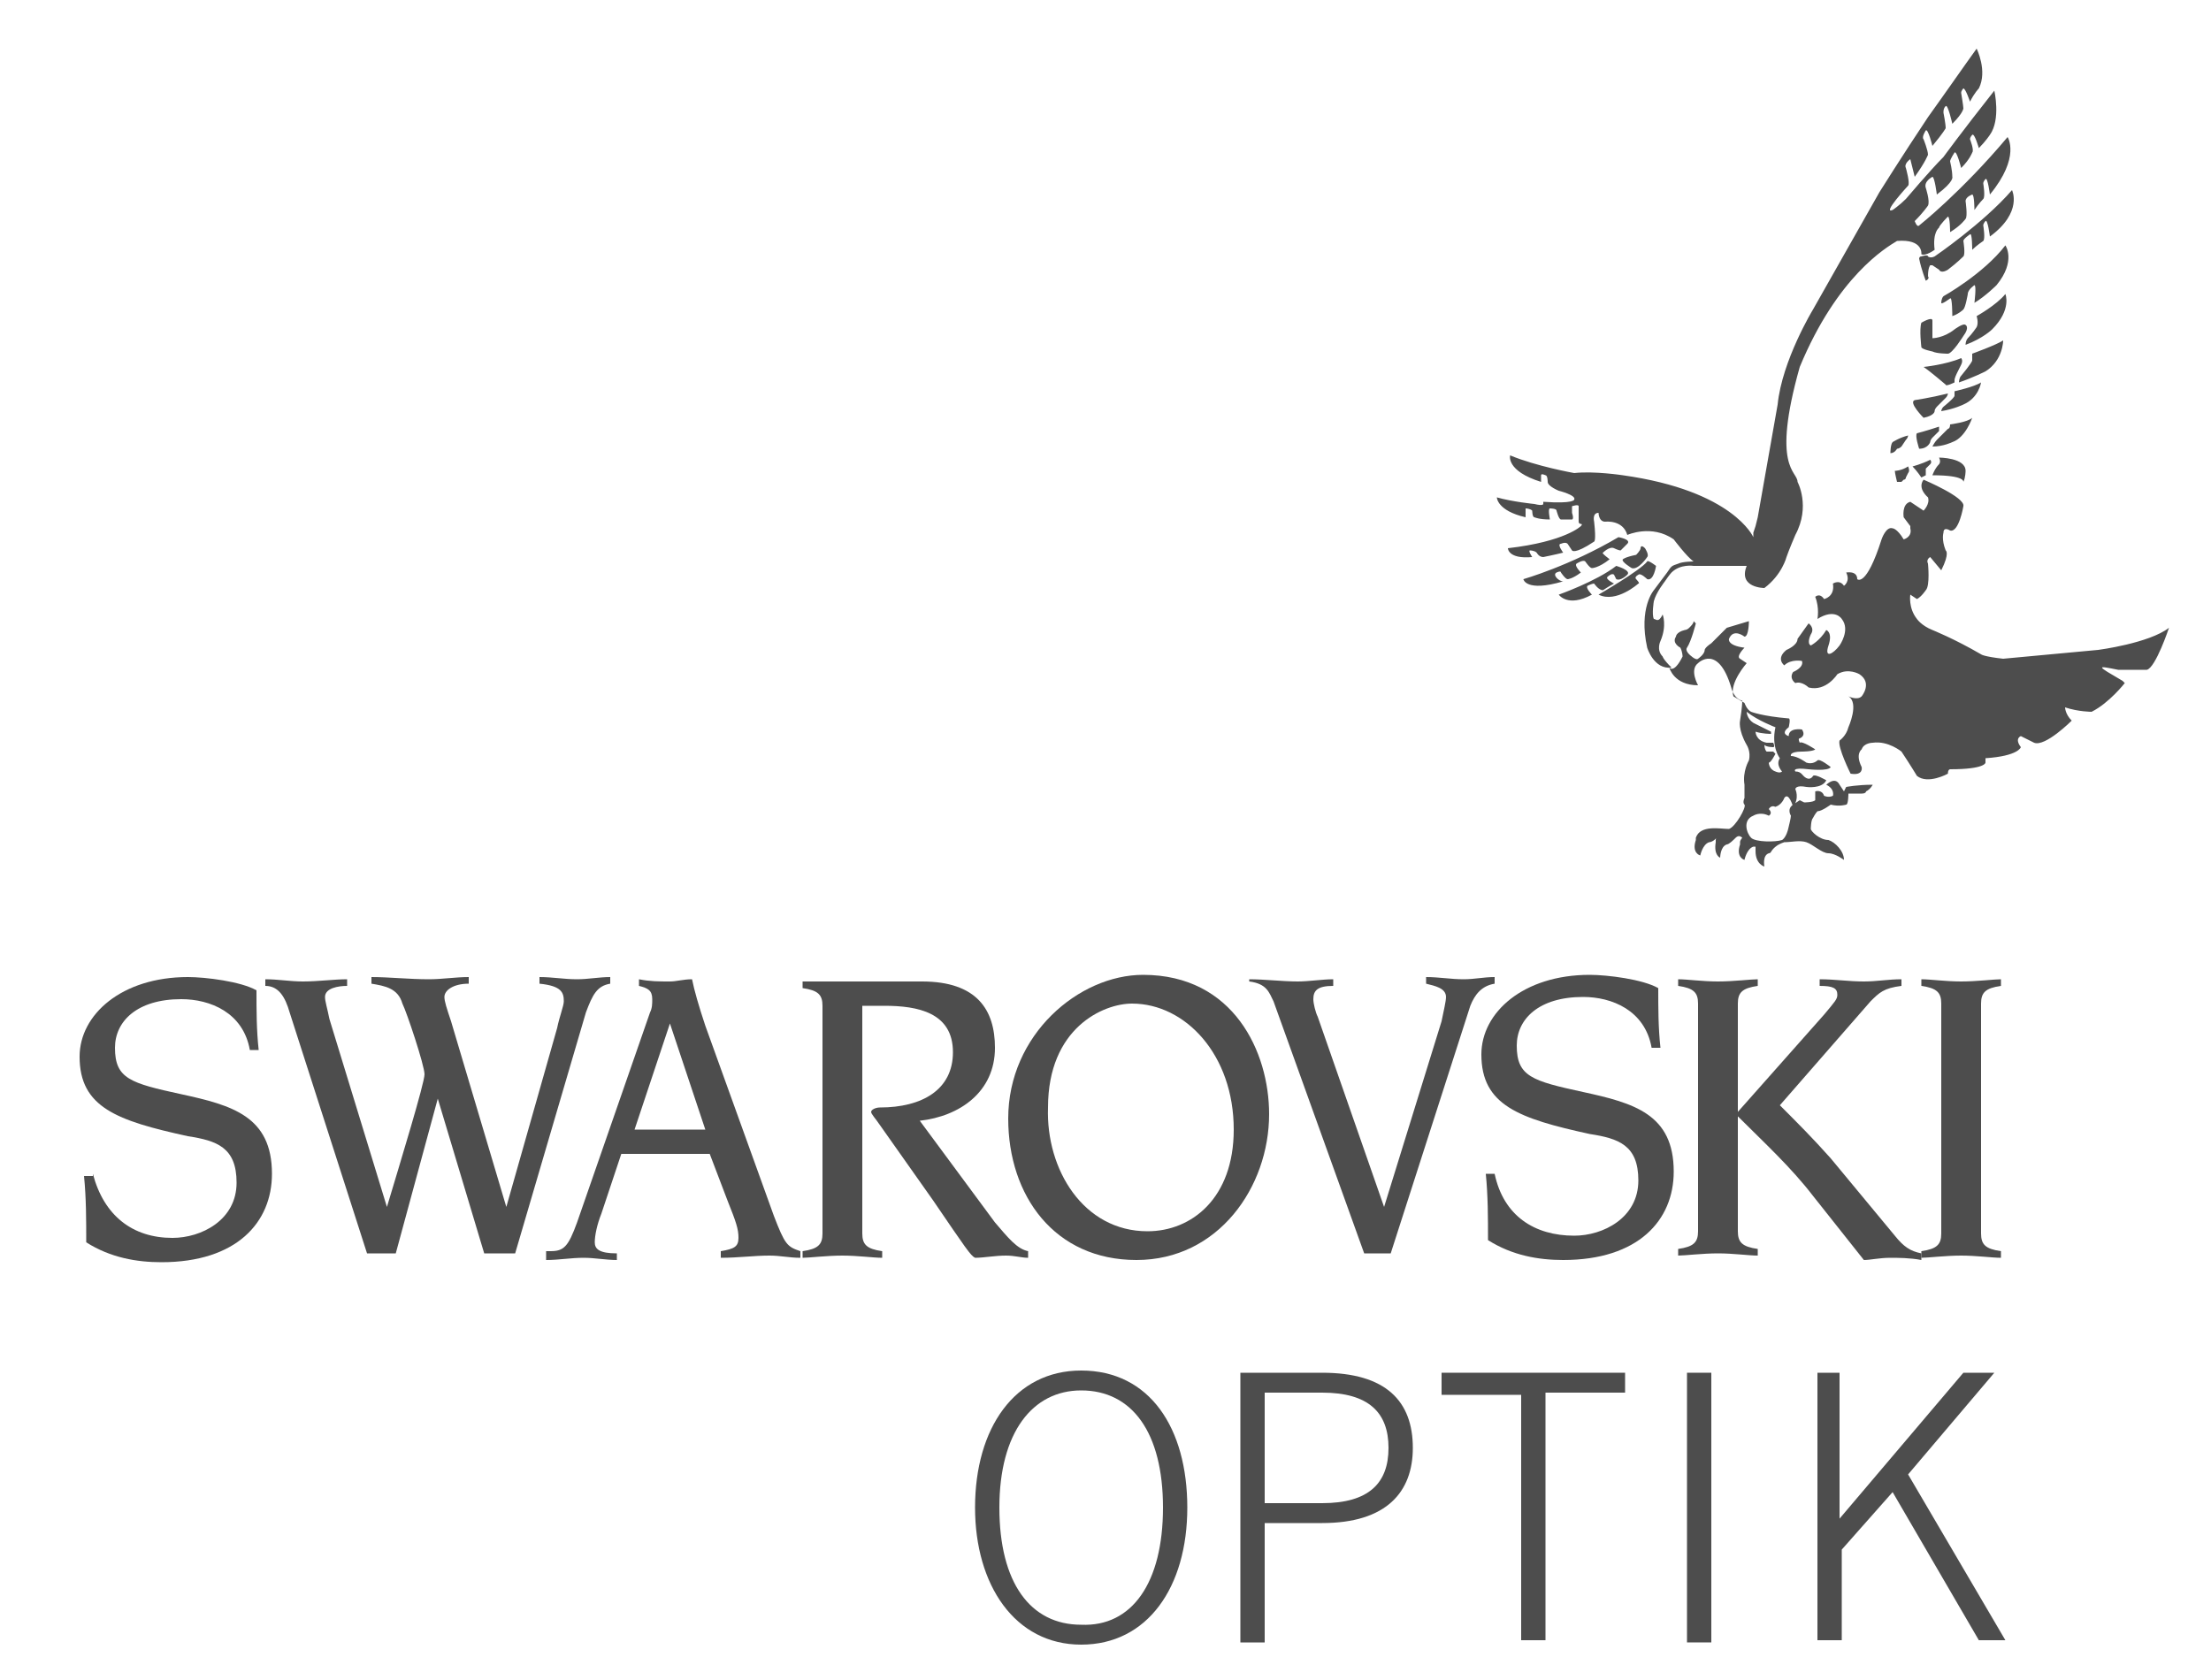
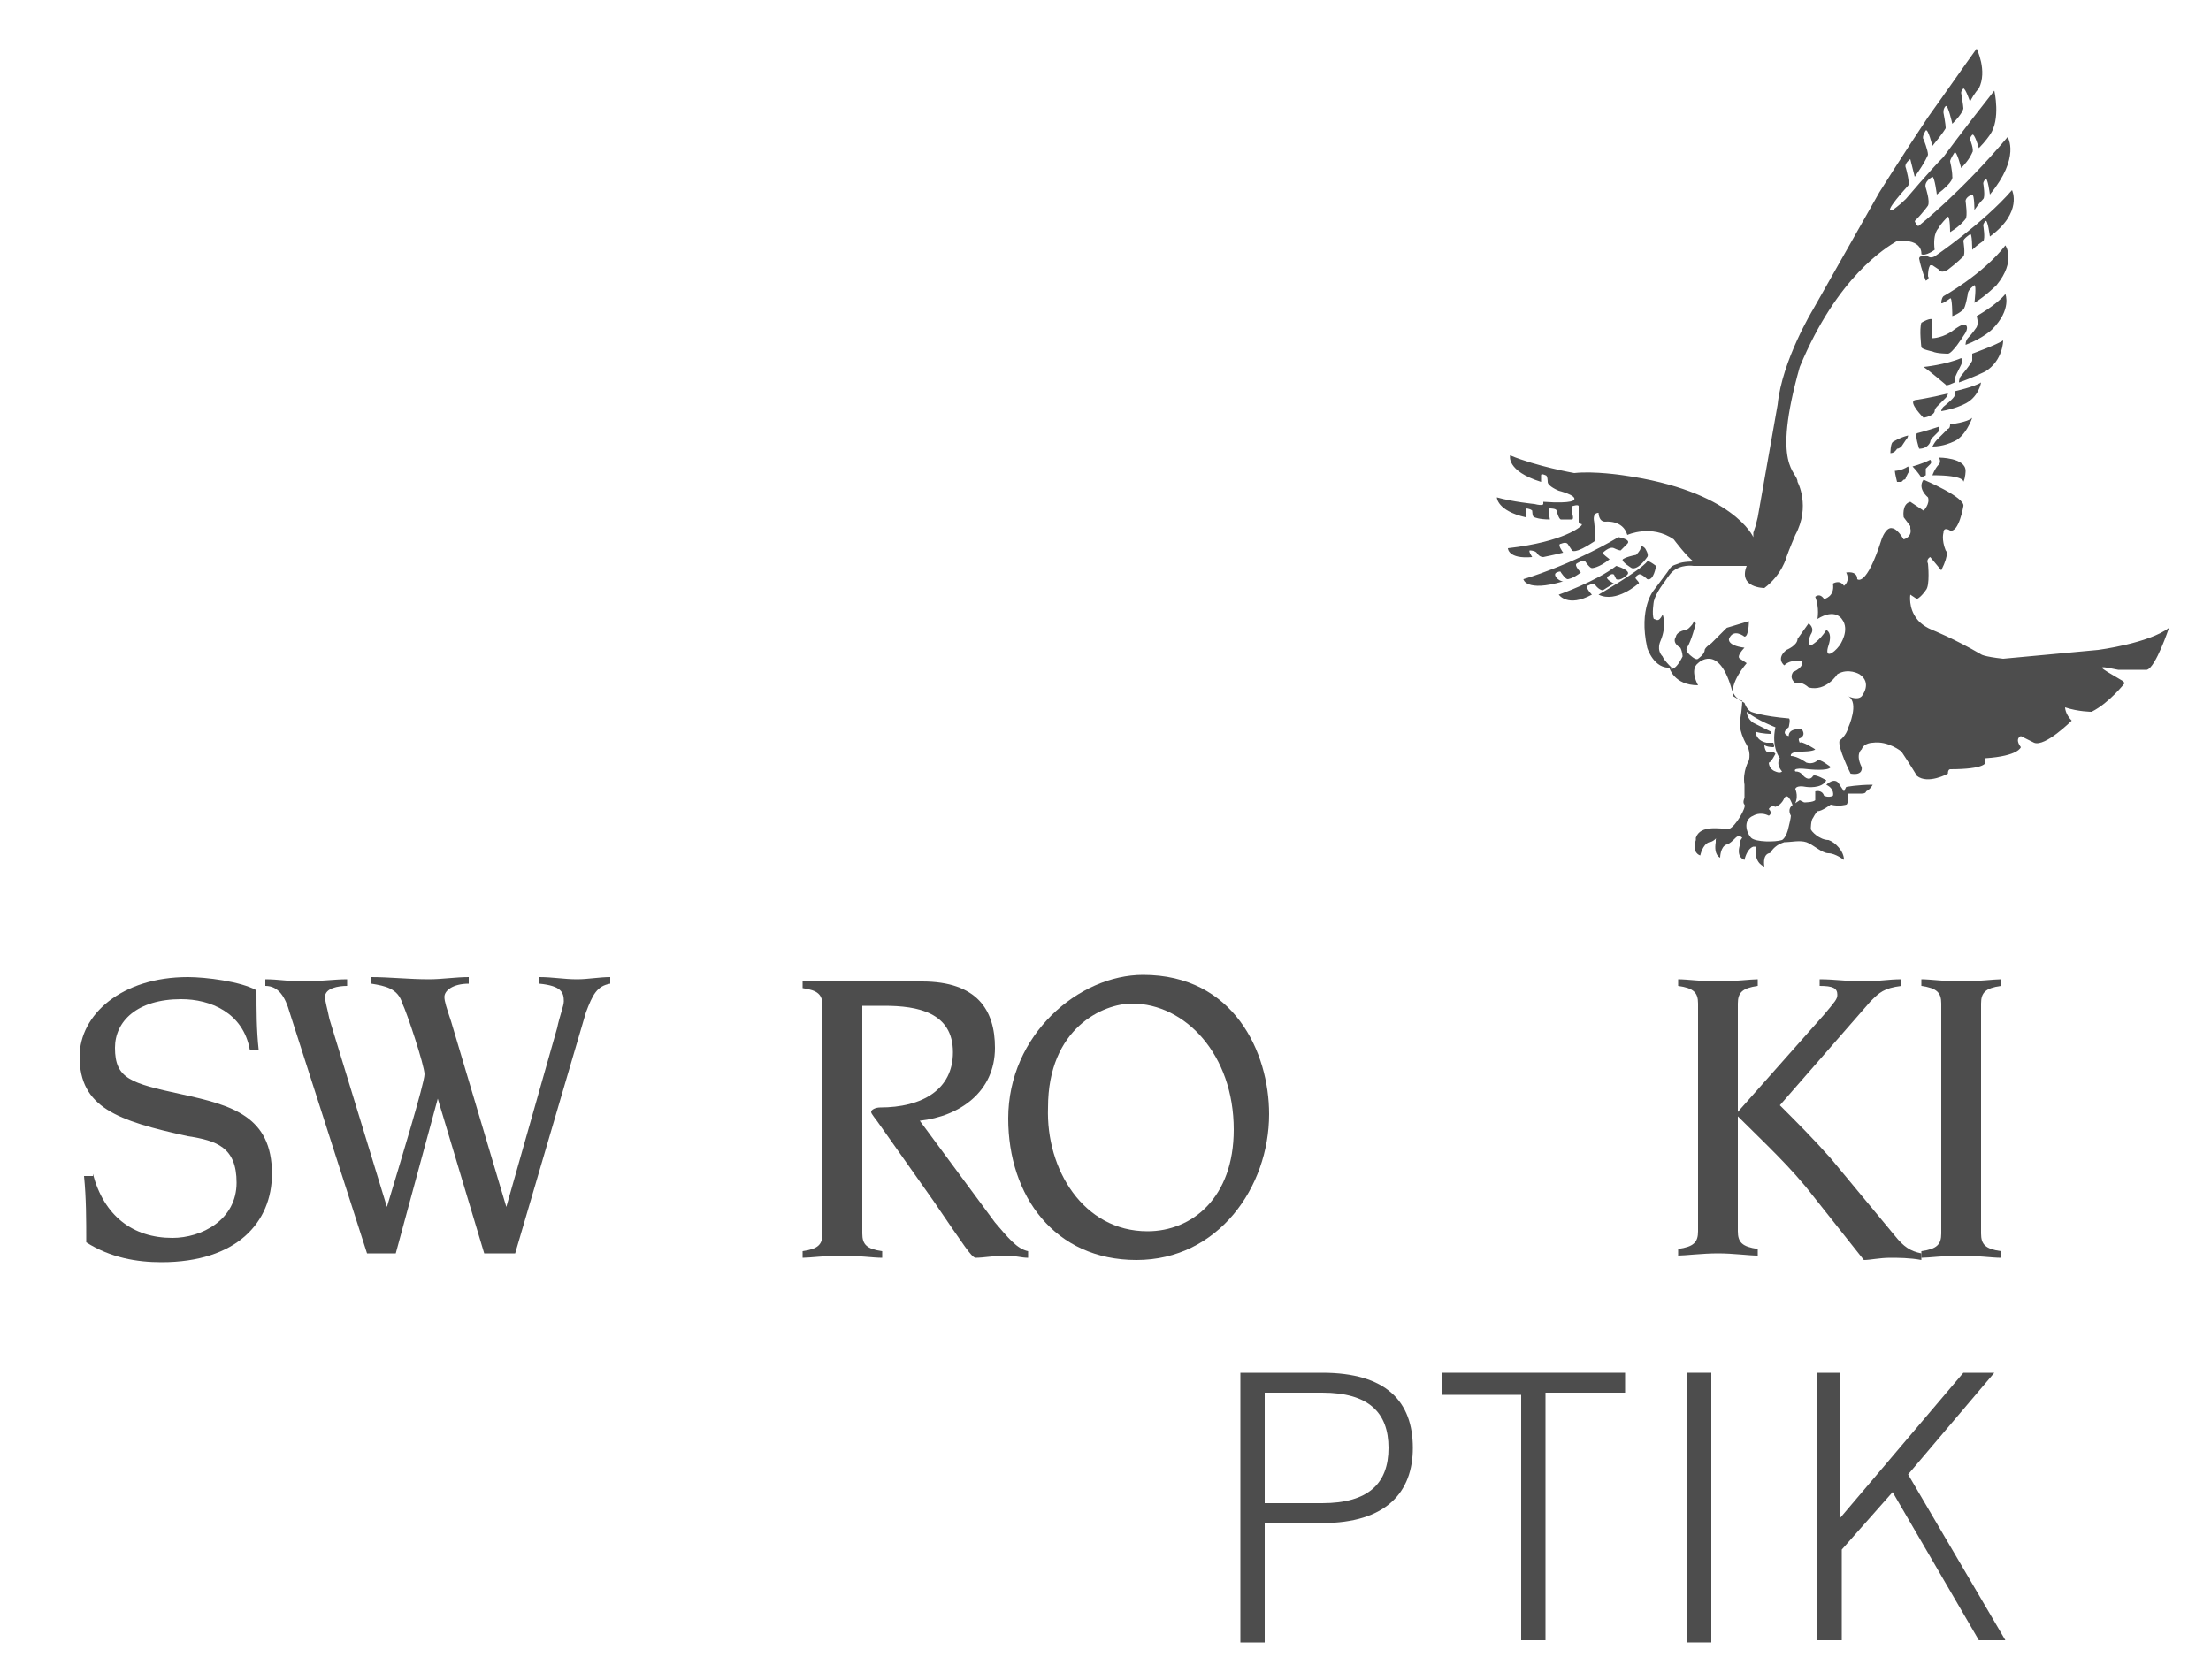
<svg xmlns="http://www.w3.org/2000/svg" version="1.1" id="Layer_1" x="0px" y="0px" viewBox="0 0 100 76" style="enable-background:new 0 0 100 76;" xml:space="preserve">
  <style type="text/css">
	.st0{fill:#4D4D4D;}
</style>
  <g>
    <path class="st0" d="M75.2,29.7c-0.3-0.3-0.1-0.7-0.1-0.7c0.3-0.7,0.1-1.2,0.1-1.2C75,28.2,74.9,28,74.8,28c-0.1-0.2,0-0.8,0-0.8   c0.1-0.4,0.5-0.9,0.5-0.9c0.2-0.3,0.3-0.4,0.3-0.4c0.4-0.4,1-0.3,1-0.3c0.4,0,2.4,0,2.4,0c-0.4,1,0.8,1,0.8,1c0.8-0.6,1-1.4,1-1.4   c0.1-0.3,0.4-1,0.4-1c0.7-1.3,0.1-2.4,0.1-2.4c0-0.5-1.2-0.6,0.1-5.2c1.7-4.1,3.9-5.4,4.4-5.7c1.2-0.1,1.1,0.6,1.1,0.6   c0.2,0.1,0.6-0.2,0.6-0.2c-0.1-0.8,0.2-1,0.2-1c0-0.1,0.4-0.5,0.4-0.5c0.1,0,0.1,0.7,0.1,0.7c0.5-0.3,0.7-0.6,0.7-0.6   c0.1-0.1,0-0.8,0-0.8c0-0.2,0.3-0.3,0.3-0.3c0.1,0,0.1,0.7,0.1,0.7C89.5,9.2,89.7,9,89.7,9c0.1-0.1,0-0.7,0-0.7   c0-0.1,0.1-0.2,0.1-0.2c0.1-0.1,0.2,0.7,0.2,0.7c1.4-1.7,0.8-2.6,0.8-2.6c-2.1,2.5-4,4-4,4c-0.1,0.1-0.2-0.2-0.2-0.2   c0.4-0.4,0.6-0.7,0.6-0.7c0.1-0.2-0.1-0.8-0.1-0.8c-0.1-0.3,0.3-0.5,0.3-0.5c0.1,0,0.2,0.8,0.2,0.8c0.8-0.6,0.7-0.8,0.7-0.8   c0-0.3-0.1-0.7-0.1-0.7c0-0.1,0.2-0.4,0.2-0.4c0.1-0.1,0.3,0.7,0.3,0.7c0.4-0.4,0.5-0.7,0.5-0.7c0.1-0.1-0.1-0.6-0.1-0.6   c0-0.1,0.1-0.2,0.1-0.2c0.1-0.1,0.3,0.6,0.3,0.6C89.8,6.4,90,6.1,90,6.1c0.5-0.7,0.2-2,0.2-2c-1.5,1.9-2.3,3-2.3,3   C87.3,7.7,86.2,9,86.2,9c-0.3,0.3-0.6,0.5-0.6,0.5c-0.5,0.2,0.7-1.1,0.7-1.1c0.1-0.1-0.1-0.8-0.1-0.8c-0.1-0.2,0.2-0.4,0.2-0.4   C86.4,7.2,86.6,8,86.6,8c0.5-0.7,0.6-1,0.6-1c0-0.2-0.2-0.7-0.2-0.7c-0.1-0.1,0.1-0.4,0.1-0.4c0.1-0.1,0.3,0.7,0.3,0.7   c0.5-0.6,0.6-0.8,0.6-0.8c0-0.2-0.1-0.7-0.1-0.7c0-0.1,0-0.2,0.1-0.3c0.1-0.1,0.3,0.8,0.3,0.8c0.5-0.5,0.5-0.7,0.5-0.7   c0-0.1-0.1-0.7-0.1-0.7c0-0.1,0.1-0.2,0.1-0.2c0.1,0,0.3,0.6,0.3,0.6C89.3,4.2,89.5,4,89.5,4c0.4-0.8-0.1-1.8-0.1-1.8l-0.5,0.7   c-0.7,1-1.7,2.4-1.7,2.4C86,7.1,85,8.7,85,8.7l-3,5.3c0,0-1.4,2.3-1.6,4.3l-0.9,5.1l-0.1,0.4l-0.1,0.3l0,0.2c0,0-0.9-2.1-5.9-2.8   c0,0-1.3-0.2-2.2-0.1c0,0-1.7-0.3-2.9-0.8c0,0-0.2,0.7,1.4,1.2l0-0.3c0-0.1,0.2,0,0.2,0c0.1,0,0.1,0.3,0.1,0.3   c0,0.2,0.5,0.4,0.5,0.4s0.8,0.2,0.7,0.4c0,0,0,0.2-1.4,0.1l0,0.1c0,0,0,0.1-0.4,0c0,0-1-0.1-1.7-0.3c0,0,0,0.6,1.3,0.9   c0,0,0-0.4,0-0.4c0,0,0.2,0,0.3,0.1c0,0,0,0.3,0.1,0.3c0,0,0.2,0.1,0.7,0.1c0,0-0.1-0.5,0-0.5c0,0,0.3,0,0.3,0.1   c0,0,0.1,0.4,0.2,0.4c0,0,0.2,0,0.5,0c0,0,0.1,0,0-0.3c0,0,0-0.3,0-0.3c0,0,0.3-0.1,0.3,0c0,0,0,0.4,0,0.7c0,0,0,0.1,0.1,0.1   c0,0,0.1,0,0,0.1c0,0-0.7,0.7-3.3,1c0,0,0,0.5,1.1,0.4c0,0-0.2-0.3-0.1-0.3c0,0,0.2,0,0.3,0.1c0,0,0.1,0.2,0.3,0.2   c0,0,0.5-0.1,0.9-0.2c0,0-0.3-0.4-0.1-0.4c0,0,0.2-0.1,0.3,0l0.2,0.3c0,0,0.1,0.2,1-0.4c0,0,0.1,0,0-0.9c0,0-0.1-0.4,0.2-0.4   c0,0,0,0.4,0.3,0.4c0,0,0.8-0.1,1,0.6c0,0,1.1-0.5,2.1,0.2c0,0,0.6,0.8,0.9,1c0,0-0.5,0-0.7,0.1c-0.3,0.1-0.3,0.1-0.5,0.4l-0.6,0.8   c0,0-0.7,0.8-0.3,2.6c0,0,0.3,1,1.1,0.9C75.2,29.8,75.2,29.7,75.2,29.7z M91,8.6c-1.3,1.5-3.5,3-3.5,3c-0.2,0.1-0.3,0-0.3,0   c0-0.1-0.3,0-0.3,0c-0.1,0-0.1,0.1-0.1,0.1c0.1,0.5,0.3,1,0.3,1c0.2-0.1,0.1-0.2,0.1-0.2c0-0.4,0.1-0.5,0.1-0.5c0,0,0.1,0,0.1,0   l0.3,0.2c0.1,0.2,0.4,0,0.4,0c0.4-0.3,0.7-0.6,0.7-0.6c0.1-0.1,0-0.7,0-0.7c0-0.1,0.3-0.3,0.3-0.3c0.1-0.1,0.1,0.7,0.1,0.7   c0.2-0.2,0.5-0.4,0.5-0.4c0.1-0.1,0-0.7,0-0.7c0-0.1,0.1-0.2,0.1-0.2c0.1-0.1,0.2,0.7,0.2,0.7C91.5,9.6,91,8.6,91,8.6z M90.7,11.1   c-1,1.3-2.8,2.3-2.8,2.3c-0.1,0.1-0.1,0.3-0.1,0.3c0,0.1,0.4-0.2,0.4-0.2c0.1-0.1,0.1,0.8,0.1,0.8c0.3-0.1,0.5-0.3,0.5-0.3   c0.1-0.1,0.2-0.7,0.2-0.7c0-0.2,0.3-0.4,0.3-0.4c0.1,0,0,0.8,0,0.8c0.5-0.3,1-0.8,1-0.8C91.2,11.8,90.7,11.1,90.7,11.1z M90.7,13.3   c-0.4,0.5-1.3,1-1.3,1s0.1,0.3,0,0.5c0,0-0.2,0.3-0.4,0.5c0,0-0.1,0.1-0.1,0.3c0.8-0.3,1.2-0.7,1.2-0.7C91,14,90.7,13.3,90.7,13.3z    M88.9,14.7c-0.1-0.1-0.5,0.2-0.5,0.2c-0.5,0.4-1,0.4-1,0.4c0-0.2,0-0.8,0-0.8c0-0.2-0.5,0.1-0.5,0.1c-0.1,0.3,0,1.1,0,1.1   c0,0.1,0.5,0.2,0.5,0.2c0.2,0.1,0.7,0.1,0.7,0.1c0.2,0,0.7-0.8,0.7-0.8C89.1,14.8,88.9,14.7,88.9,14.7z M90.6,15.4   c-0.3,0.2-1.4,0.6-1.4,0.6c0,0.2,0,0.3,0,0.3c0,0.1-0.5,0.7-0.5,0.7c-0.1,0.1-0.1,0.3-0.1,0.3c0.6-0.2,1.2-0.5,1.2-0.5   C90.6,16.3,90.6,15.4,90.6,15.4z M88.7,16.5c0.1-0.2,0-0.3,0-0.3C88,16.5,87,16.6,87,16.6c0.3,0.2,1,0.8,1,0.8   c0,0.1,0.4-0.1,0.4-0.1l0-0.1c0-0.1,0.1-0.3,0.1-0.3L88.7,16.5z M88.4,17.7c0,0.1,0,0.2,0,0.2c0,0.1-0.5,0.5-0.5,0.5   c-0.1,0.1-0.1,0.2-0.1,0.2c0.6-0.1,1-0.3,1-0.3c0.7-0.3,0.8-1,0.8-1C89.3,17.5,88.4,17.7,88.4,17.7z M87,18.9   c0.5-0.1,0.5-0.3,0.5-0.3c0-0.1,0.1-0.2,0.1-0.2L88,18c0.1-0.1,0.1-0.2,0.1-0.2c-0.8,0.2-1.5,0.3-1.5,0.3   C86.3,18.2,87,18.9,87,18.9z M70.4,25.9c0,0,0.2-0.1,0.2,0c0,0,0.2,0.3,0.3,0.3c0,0,0.2,0,0.6-0.3c0,0-0.3-0.3-0.2-0.4   c0,0,0.3-0.2,0.4-0.1c0,0,0.2,0.3,0.3,0.3c0,0,0.3,0,0.8-0.4c0,0-0.4-0.3-0.3-0.3c0,0,0.3-0.3,0.5-0.2c0,0,0.2,0.1,0.3,0.1   c0,0,0.1-0.1,0.3-0.3c0.2-0.2-0.4-0.3-0.4-0.3c-2.2,1.3-4.3,1.9-4.3,1.9s0.1,0.6,1.8,0.1C70.5,26.3,70.2,26,70.4,25.9z M72.5,26.7   c0,0,0.3-0.2,0.5-0.3c0,0-0.4-0.2-0.3-0.3c0,0,0.2-0.2,0.3-0.1l0.1,0.2c0.2,0.1,0.5-0.2,0.5-0.2c0.2-0.2-0.5-0.4-0.5-0.4   c-0.9,0.7-2.6,1.3-2.6,1.3s0.4,0.6,1.5,0c0,0-0.3-0.3-0.2-0.4c0,0,0.2-0.1,0.3-0.1C72.1,26.4,72.3,26.7,72.5,26.7z M73.4,25.3   c-0.1,0.1,0.4,0.4,0.4,0.4c0.3,0.1,0.7-0.5,0.7-0.5c0.1-0.1-0.1-0.4-0.1-0.4c-0.2-0.2-0.2,0-0.2,0c0,0.1-0.2,0.3-0.2,0.3   C73.5,25.2,73.4,25.3,73.4,25.3z M74,26.2c-0.1-0.1,0.1-0.2,0.1-0.2c0.1-0.1,0.4,0.2,0.4,0.2c0.3,0.1,0.4-0.6,0.4-0.6   c-0.4-0.3-0.4-0.2-0.4-0.2c-0.3,0.4-2.2,1.5-2.2,1.5c0.8,0.4,1.8-0.5,1.8-0.5C74.2,26.4,74,26.2,74,26.2z M94.9,29.4l-4.3,0.4   c-0.9-0.1-1-0.2-1-0.2c-1.2-0.7-2.2-1.1-2.2-1.1c-0.5-0.2-0.7-0.5-0.7-0.5c-0.4-0.5-0.3-1.1-0.3-1.1l0.3,0.2   c0.2-0.1,0.4-0.4,0.4-0.4c0.2-0.2,0.1-1.2,0.1-1.2c-0.1-0.2,0.1-0.3,0.1-0.3l0.5,0.6c0.4-0.8,0.2-0.9,0.2-0.9   c-0.2-0.5-0.1-0.8-0.1-0.8c0-0.3,0.3-0.1,0.3-0.1c0.4,0.1,0.6-1.1,0.6-1.1c0.1-0.4-1.8-1.2-1.8-1.2c-0.3,0.4,0.2,0.8,0.2,0.8   c0.1,0.3-0.2,0.6-0.2,0.6l-0.6-0.4c-0.4,0.1-0.3,0.7-0.3,0.7l0.3,0.4c0,0,0,0.1,0,0.1c0.1,0.4-0.3,0.5-0.3,0.5   c-0.3-0.5-0.5-0.5-0.5-0.5c-0.3-0.1-0.5,0.5-0.5,0.5c-0.7,2.2-1.1,1.8-1.1,1.8c0-0.4-0.5-0.3-0.5-0.3c0.2,0.4-0.1,0.6-0.1,0.6   c-0.2-0.3-0.5-0.1-0.5-0.1c0.1,0.6-0.4,0.7-0.4,0.7c-0.2-0.3-0.4-0.1-0.4-0.1c0.2,0.5,0.1,1,0.1,1c0.8-0.5,1.1,0,1.1,0   c0.4,0.5-0.1,1.2-0.1,1.2c-0.3,0.4-0.7,0.6-0.5,0c0.2-0.6-0.1-0.7-0.1-0.7c-0.3,0.5-0.7,0.7-0.7,0.7c-0.2-0.1,0-0.5,0-0.5   c0.2-0.3-0.1-0.5-0.1-0.5l-0.5,0.7c0,0.3-0.5,0.5-0.5,0.5c-0.5,0.4-0.1,0.7-0.1,0.7c0.3-0.3,0.8-0.2,0.8-0.2   c0.1,0.3-0.4,0.5-0.4,0.5c-0.2,0.3,0.1,0.5,0.1,0.5c0.3-0.1,0.6,0.2,0.6,0.2c0.8,0.2,1.3-0.6,1.3-0.6c0.5-0.3,1,0,1,0   c0.6,0.4,0.1,1,0.1,1c-0.2,0.2-0.6,0-0.6,0c0.5,0.3,0,1.4,0,1.4c-0.1,0.4-0.4,0.6-0.4,0.6c-0.1,0.3,0.5,1.5,0.5,1.5   c0.6,0.1,0.5-0.3,0.5-0.3c-0.3-0.6,0-0.8,0-0.8c0.1-0.3,0.5-0.3,0.5-0.3c0.7-0.1,1.3,0.4,1.3,0.4c0.4,0.6,0.7,1.1,0.7,1.1   c0.5,0.4,1.4-0.1,1.4-0.1c0-0.2,0.1-0.2,0.1-0.2c1.6,0,1.6-0.3,1.6-0.3l0-0.2c1.5-0.1,1.6-0.5,1.6-0.5c-0.3-0.4,0-0.5,0-0.5   l0.6,0.3c0.5,0.2,1.7-1,1.7-1c-0.3-0.3-0.3-0.6-0.3-0.6c0.6,0.2,1.2,0.2,1.2,0.2c0.8-0.4,1.5-1.3,1.5-1.3l-0.1-0.1   c-1.2-0.7-1.2-0.7-0.2-0.5l1.3,0c0.4-0.1,1-1.9,1-1.9C97.2,29.1,94.9,29.4,94.9,29.4z M87.7,19.3c-0.6,0.2-1,0.3-1,0.3   c-0.1,0.1,0.1,0.7,0.1,0.7c0.4,0,0.5-0.3,0.5-0.3c0-0.1,0.1-0.2,0.1-0.2l0.3-0.3C87.7,19.4,87.7,19.3,87.7,19.3z M85.6,20   c-0.1,0.1-0.1,0.5-0.1,0.5c0.2,0,0.3-0.2,0.3-0.2c0.1,0,0.2-0.1,0.2-0.1l0.2-0.3c0.1-0.1,0.1-0.2,0.1-0.2   C85.9,19.8,85.6,20,85.6,20z M87.3,21c0.1-0.1,0-0.2,0-0.2c-0.4,0.2-0.8,0.3-0.8,0.3c0.2,0.2,0.4,0.5,0.4,0.5c0,0,0.2-0.1,0.2-0.1   l0-0.1c0-0.1,0-0.2,0-0.2L87.3,21z M85.8,21.8c0,0,0.2,0,0.2,0l0.1-0.1c0.1,0,0.1-0.1,0.1-0.1l0.1-0.2c0.1-0.1,0-0.3,0-0.3   c-0.3,0.2-0.6,0.2-0.6,0.2C85.7,21.4,85.8,21.8,85.8,21.8z M83.5,35.6l-0.1,0.2l-0.2-0.3c-0.2-0.4-0.6,0-0.6,0   c0.4,0.2,0.3,0.5,0.3,0.5c-0.2,0.1-0.4,0-0.4,0c-0.1-0.3-0.4-0.2-0.4-0.2l0,0.4c-0.1,0.1-0.5,0.1-0.5,0.1c-0.2-0.1-0.2-0.1-0.2-0.1   l-0.3,0.2c-0.3,0.2-0.1,0.5-0.1,0.5c0,0.1-0.1,0.5-0.1,0.5c-0.1,0.5-0.3,0.6-0.3,0.6c-0.3,0.1-1.2,0.1-1.4-0.1   c-0.2-0.2-0.4-0.8,0.1-1c0,0,0.3-0.2,0.7,0c0,0,0.2-0.1,0-0.3c0,0,0.1-0.2,0.3-0.1c0.3-0.1,0.4-0.4,0.4-0.4   c0.2-0.3,0.4,0.4,0.4,0.4c0.3-0.4,0.1-0.8,0.1-0.8s0-0.2,0.5-0.1c0,0,0.7,0.1,0.9-0.3c0,0-0.5-0.3-0.6-0.2c0,0-0.1,0.2-0.3,0.1   c0,0,0,0,0,0c-0.2-0.1-0.2-0.3-0.5-0.3c0,0-0.2-0.2,0.6-0.1c0,0,0.9,0.1,1-0.1c0,0-0.5-0.4-0.6-0.3c0,0-0.2,0.2-0.5,0.1   c0,0-0.4-0.3-0.7-0.3c0,0-0.1-0.2,0.5-0.2c0,0,0.5,0,0.6-0.1c0,0-0.6-0.4-0.7-0.3c0,0-0.1-0.2,0-0.2c0,0,0.3-0.1,0.1-0.4   c0,0-0.6-0.1-0.6,0.3c0,0-0.4-0.1,0-0.4c0,0,0.1-0.4,0-0.4c-1.2-0.1-1.7-0.3-1.7-0.3c-0.2-0.1-0.3-0.4-0.3-0.4l-0.5-0.3   C78.2,30.9,79,30,79,30l-0.3-0.2c-0.2-0.1,0.2-0.5,0.2-0.5c-0.8-0.1-0.7-0.4-0.7-0.4c0.2-0.5,0.7-0.1,0.7-0.1   c0.2,0,0.2-0.7,0.2-0.7l-1,0.3l-0.7,0.7c-0.3,0.2-0.3,0.3-0.3,0.3c0,0.2-0.3,0.4-0.3,0.4c-0.1,0.1-0.4-0.2-0.4-0.2   c-0.2-0.2-0.1-0.3-0.1-0.3c0.2-0.3,0.4-1.1,0.4-1.1c0,0-0.1-0.1-0.1-0.1c0,0.1-0.1,0.2-0.2,0.3c-0.1,0.1-0.2,0.1-0.2,0.1   c-0.4,0.1-0.4,0.3-0.4,0.3c-0.2,0.3,0.2,0.5,0.2,0.5c0.1,0.2,0.1,0.4,0.1,0.4c-0.4,0.8-0.6,0.5-0.6,0.5s0.2,0.8,1.3,0.8   c0,0-0.4-0.7,0-1c0,0,0.9-0.9,1.5,1.1c0,0,0.1,0.5,0.5,0.6c0,0,0,0.3-0.1,0.9c0,0-0.1,0.4,0.3,1.1c0,0,0.2,0.3,0.1,0.7   c0,0-0.3,0.5-0.2,1.1l0,0.6c0,0-0.1,0.2,0,0.3c0.1,0.1-0.4,1-0.7,1.1l0,0c-0.4,0-1.3-0.2-1.5,0.4c0,0,0,0.1,0,0.1   c-0.2,0.6,0.2,0.7,0.2,0.7s0.1-0.5,0.4-0.6c0.1,0,0.3-0.1,0.4-0.3c0,0-0.1,0.1-0.1,0.2c0,0,0,0.1,0,0.1c-0.1,0.6,0.2,0.7,0.2,0.7   s0-0.5,0.3-0.6c0.1,0,0.3-0.2,0.4-0.3c0.1-0.1,0.2-0.1,0.3,0c0,0-0.1,0.1-0.1,0.2c0,0,0,0.1,0,0.1c-0.2,0.6,0.2,0.7,0.2,0.7   s0.1-0.5,0.4-0.6c0,0,0,0,0.1,0c0,0,0,0.1,0,0.1c0,0,0,0.1,0,0.1c0,0.6,0.4,0.7,0.4,0.7s-0.1-0.5,0.2-0.6c0.1,0,0.1-0.1,0.2-0.2   c0.1-0.1,0.2-0.2,0.5-0.3c0.3,0,0.7-0.1,1,0c0.3,0.1,0.7,0.5,1,0.5c0.3,0,0.7,0.3,0.7,0.3c0-0.4-0.4-0.8-0.7-0.9   c-0.4,0-0.8-0.4-0.8-0.5c0,0,0-0.4,0.1-0.5c0.1-0.2,0.2-0.3,0.2-0.3c0.2,0,0.6-0.3,0.6-0.3c0.4,0.1,0.7,0,0.7,0   c0.1,0,0.1-0.5,0.1-0.5l0.6,0c0.2,0,0.2-0.1,0.2-0.1c0.2-0.1,0.3-0.3,0.3-0.3C84,35.5,83.5,35.6,83.5,35.6z M79,32.2   c0.5,0.4,1.3,0.7,1.3,0.7c-0.2,0.9,0.2,1.4,0.2,1.4c-0.2,0.3,0.1,0.6,0.1,0.6c-0.1,0.1-0.3,0-0.3,0C80,34.8,80,34.5,80,34.5   c0.1,0,0.3-0.4,0.3-0.4L80.2,34l-0.3,0c-0.1-0.1-0.1-0.3-0.1-0.3c0.1,0.1,0.4,0.1,0.4,0.1c0.1,0,0-0.2,0-0.2l-0.3,0   c-0.5-0.1-0.5-0.5-0.5-0.5c0.3,0.1,0.7,0.1,0.7,0.1l0-0.1L79.9,33l-0.6-0.3C79,32.5,79,32.2,79,32.2z M88.9,21.3   c0-0.6-1.2-0.6-1.2-0.6c0.1,0.2,0,0.3,0,0.3c-0.2,0.2-0.3,0.5-0.3,0.5c1.5,0,1.4,0.3,1.4,0.3C88.9,21.6,88.9,21.3,88.9,21.3z    M88.2,19.2c0,0.2-0.1,0.2-0.1,0.2c-0.1,0.1-0.5,0.5-0.5,0.5c-0.1,0.1-0.2,0.3-0.2,0.3c0.5,0,0.9-0.2,0.9-0.2   c0.6-0.2,0.9-1.1,0.9-1.1C89,19.1,88.2,19.2,88.2,19.2z" />
    <g>
      <g>
        <path class="st0" d="M4.2,53.1C4.7,55,6,56,7.8,56c1.3,0,2.9-0.8,2.9-2.5c0-1.6-0.9-1.9-2.2-2.1c-3.2-0.7-4.9-1.3-4.9-3.6     c0-1.9,1.9-3.6,4.9-3.6c0.8,0,2.4,0.2,3.1,0.6c0,0.9,0,1.8,0.1,2.7h-0.4c-0.3-1.7-1.8-2.3-3.1-2.3c-2,0-3,1-3,2.2     c0,1.4,0.7,1.6,3,2.1c2.3,0.5,4.1,1,4.1,3.6c0,2.2-1.6,4-5,4c-1.1,0-2.3-0.2-3.4-0.9c0-1,0-2-0.1-3H4.2z" />
        <path class="st0" d="M13.1,45.8c-0.2-0.7-0.5-1.2-1.1-1.2v-0.3c0.6,0,1.1,0.1,1.7,0.1c0.7,0,1.4-0.1,2-0.1v0.3     c-0.4,0-1,0.1-1,0.5c0,0.2,0.1,0.5,0.2,1l2.6,8.5h0c0.6-2,1.7-5.6,1.7-6c0-0.4-0.8-2.8-1-3.2c-0.2-0.7-0.8-0.8-1.4-0.9v-0.3     c0.8,0,1.7,0.1,2.6,0.1c0.6,0,1.2-0.1,1.8-0.1v0.3c-0.7,0-1.1,0.3-1.1,0.6c0,0.2,0.1,0.5,0.3,1.1l2.5,8.4h0l2.3-8.1     c0.1-0.5,0.3-1,0.3-1.2c0-0.4-0.1-0.7-1.1-0.8v-0.3c0.6,0,1.1,0.1,1.7,0.1c0.5,0,1-0.1,1.5-0.1v0.3c-0.6,0.1-0.8,0.5-1.1,1.3     l-3.2,10.9h-1.4l-2.1-7h0l-1.9,7h-1.3L13.1,45.8z" />
-         <path class="st0" d="M24.9,56.6c0.6,0,0.8-0.2,1.2-1.3l3.3-9.5c0.1-0.2,0.1-0.4,0.1-0.6c0-0.4-0.2-0.5-0.6-0.6v-0.3     c0.5,0.1,0.9,0.1,1.4,0.1c0.3,0,0.6-0.1,1-0.1c0.1,0.5,0.3,1.2,0.6,2.1l3.1,8.6c0.5,1.3,0.6,1.4,1.2,1.6v0.3     c-0.5,0-0.9-0.1-1.4-0.1c-0.7,0-1.4,0.1-2.2,0.1v-0.3c0.6-0.1,0.8-0.2,0.8-0.6c0-0.4-0.1-0.7-0.5-1.7l-0.8-2.1h-4l-0.9,2.7     c-0.2,0.5-0.3,1-0.3,1.3c0,0.3,0.2,0.5,1,0.5v0.3c-0.5,0-1-0.1-1.5-0.1c-0.6,0-1.1,0.1-1.7,0.1V56.6z M31.9,51.1l-1.6-4.8h0     l-1.6,4.8H31.9z" />
        <path class="st0" d="M37.2,45.5c0-0.5-0.2-0.7-0.9-0.8v-0.3h5.4c2.5,0,3.3,1.3,3.3,3c0,2-1.6,3.1-3.4,3.3l3.4,4.6     c0.6,0.7,1,1.2,1.5,1.3v0.3c-0.3,0-0.6-0.1-1-0.1c-0.5,0-1,0.1-1.4,0.1c-0.2-0.1-0.4-0.4-1.9-2.6l-2.4-3.4     c-0.2-0.3-0.4-0.5-0.4-0.6c0-0.1,0.2-0.2,0.4-0.2c1.9,0,3.3-0.8,3.3-2.5c0-1.8-1.6-2.1-3.1-2.1h-1v10.3c0,0.5,0.2,0.7,0.9,0.8     l0,0.3c-0.4,0-1.1-0.1-1.8-0.1c-0.7,0-1.5,0.1-1.8,0.1v-0.3c0.7-0.1,0.9-0.3,0.9-0.8V45.5z" />
        <path class="st0" d="M51.7,44.1c4.1,0,5.7,3.5,5.7,6.3c0,3.3-2.3,6.6-6,6.6c-3.7,0-5.8-2.9-5.8-6.4     C45.6,46.8,48.8,44.1,51.7,44.1z M51.9,55.7c2,0,3.9-1.5,3.9-4.6c0-3.4-2.2-5.7-4.6-5.7c-1.3,0-3.8,1.1-3.8,4.7     C47.3,52.9,49,55.7,51.9,55.7z" />
-         <path class="st0" d="M56.5,44.3c0.7,0,1.5,0.1,2.2,0.1c0.5,0,1.1-0.1,1.6-0.1v0.3c-0.7,0-0.9,0.2-0.9,0.6c0,0.2,0.1,0.6,0.2,0.8     l3,8.6h0l2.6-8.4c0.1-0.5,0.2-0.9,0.2-1.1c0-0.4-0.5-0.5-0.9-0.6v-0.3c0.6,0,1.1,0.1,1.7,0.1c0.5,0,0.9-0.1,1.4-0.1v0.3     c-0.6,0.1-0.9,0.5-1.1,1l-3.6,11.2h-1.2l-4.1-11.4c-0.2-0.4-0.3-0.8-1.1-0.9V44.3z" />
-         <path class="st0" d="M67.6,53.1c0.4,1.9,1.8,2.8,3.6,2.8c1.3,0,2.9-0.8,2.9-2.5c0-1.6-0.9-1.9-2.2-2.1c-3.2-0.7-4.9-1.3-4.9-3.6     c0-1.9,1.9-3.6,4.9-3.6c0.8,0,2.4,0.2,3.1,0.6c0,0.9,0,1.8,0.1,2.7h-0.4c-0.3-1.7-1.8-2.3-3.1-2.3c-2,0-3,1-3,2.2     c0,1.4,0.7,1.6,3,2.1c2.3,0.5,4.1,1,4.1,3.6c0,2.2-1.6,4-5,4c-1.1,0-2.3-0.2-3.4-0.9c0-1,0-2-0.1-3H67.6z" />
        <path class="st0" d="M80.5,50c0.8,0.8,1.5,1.5,2.3,2.4l2.9,3.5c0.4,0.5,0.7,0.7,1.2,0.8v0.3c-0.5-0.1-1.1-0.1-1.4-0.1     c-0.5,0-0.9,0.1-1.2,0.1L82,54.1c-1-1.3-2.2-2.4-3.4-3.6v5.2c0,0.5,0.2,0.7,0.9,0.8v0.3c-0.4,0-1.1-0.1-1.8-0.1     c-0.7,0-1.5,0.1-1.8,0.1v-0.3c0.7-0.1,0.9-0.3,0.9-0.8V45.4c0-0.5-0.2-0.7-0.9-0.8v-0.3c0.4,0,1.1,0.1,1.8,0.1     c0.7,0,1.5-0.1,1.8-0.1v0.3c-0.7,0.1-0.9,0.3-0.9,0.8v4.9h0l3.9-4.4c0.5-0.6,0.6-0.7,0.6-0.9c0-0.3-0.2-0.4-0.8-0.4v-0.3     c0.7,0,1.3,0.1,2,0.1c0.6,0,1.1-0.1,1.7-0.1v0.3c-0.8,0.1-1,0.3-1.4,0.7L80.5,50z" />
        <path class="st0" d="M86.9,56.6c0.7-0.1,0.9-0.3,0.9-0.8V45.4c0-0.5-0.2-0.7-0.9-0.8v-0.3c0.4,0,1.1,0.1,1.8,0.1     c0.7,0,1.5-0.1,1.8-0.1v0.3c-0.7,0.1-0.9,0.3-0.9,0.8v10.4c0,0.5,0.2,0.7,0.9,0.8v0.3c-0.4,0-1.1-0.1-1.8-0.1     c-0.7,0-1.5,0.1-1.8,0.1V56.6z" />
      </g>
-       <path class="st0" d="M53.7,68.2c0,3.6-1.8,6.2-4.8,6.2c-3,0-4.8-2.7-4.8-6.2c0-3.6,1.8-6.2,4.8-6.2C52,62,53.7,64.6,53.7,68.2z     M52.6,68.2c0-3.4-1.4-5.3-3.7-5.3c-2.2,0-3.7,1.9-3.7,5.3c0,3.4,1.4,5.3,3.7,5.3C51.2,73.6,52.6,71.6,52.6,68.2z" />
      <path class="st0" d="M56.1,74.3V62.1h3.7c2.9,0,4.1,1.3,4.1,3.4c0,2-1.2,3.4-4.1,3.4h-2.6v5.4H56.1z M57.2,68h2.6    c2.1,0,3-0.9,3-2.5c0-1.6-0.9-2.5-3-2.5h-2.6V68z" />
      <path class="st0" d="M65.2,62.1h8.3v0.9h-3.6v11.2h-1.1V63.1h-3.6V62.1z" />
      <path class="st0" d="M76.3,62.1h1.1v12.2h-1.1V62.1z" />
      <path class="st0" d="M82.1,62.1h1.1v6.6l5.6-6.6h1.4l-3.9,4.6l4.4,7.5h-1.2l-3.9-6.7l-2.3,2.6v4.1h-1.1V62.1z" />
    </g>
  </g>
</svg>